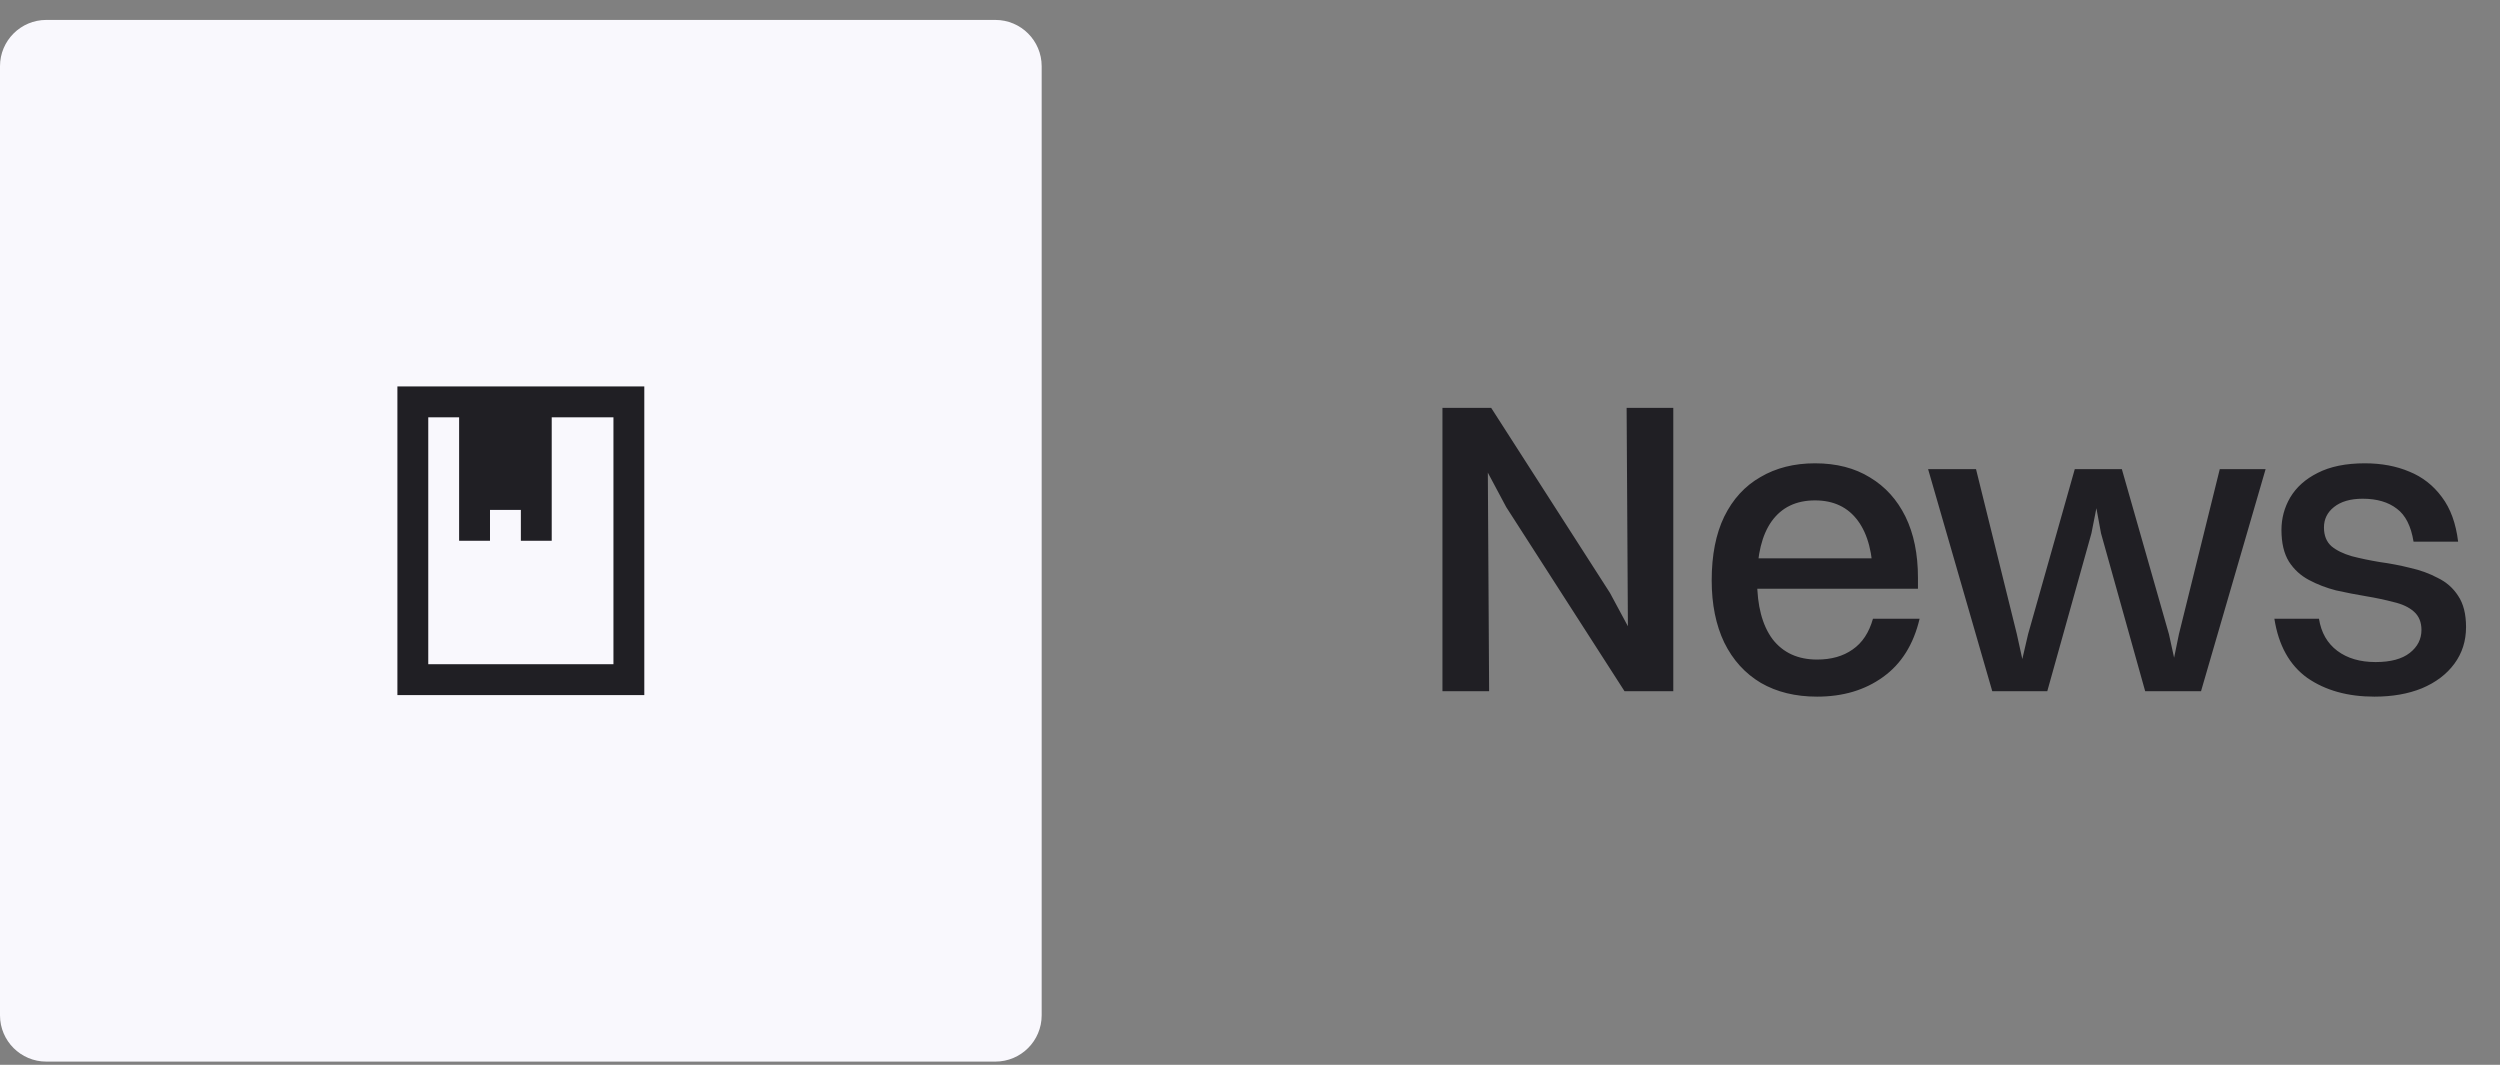
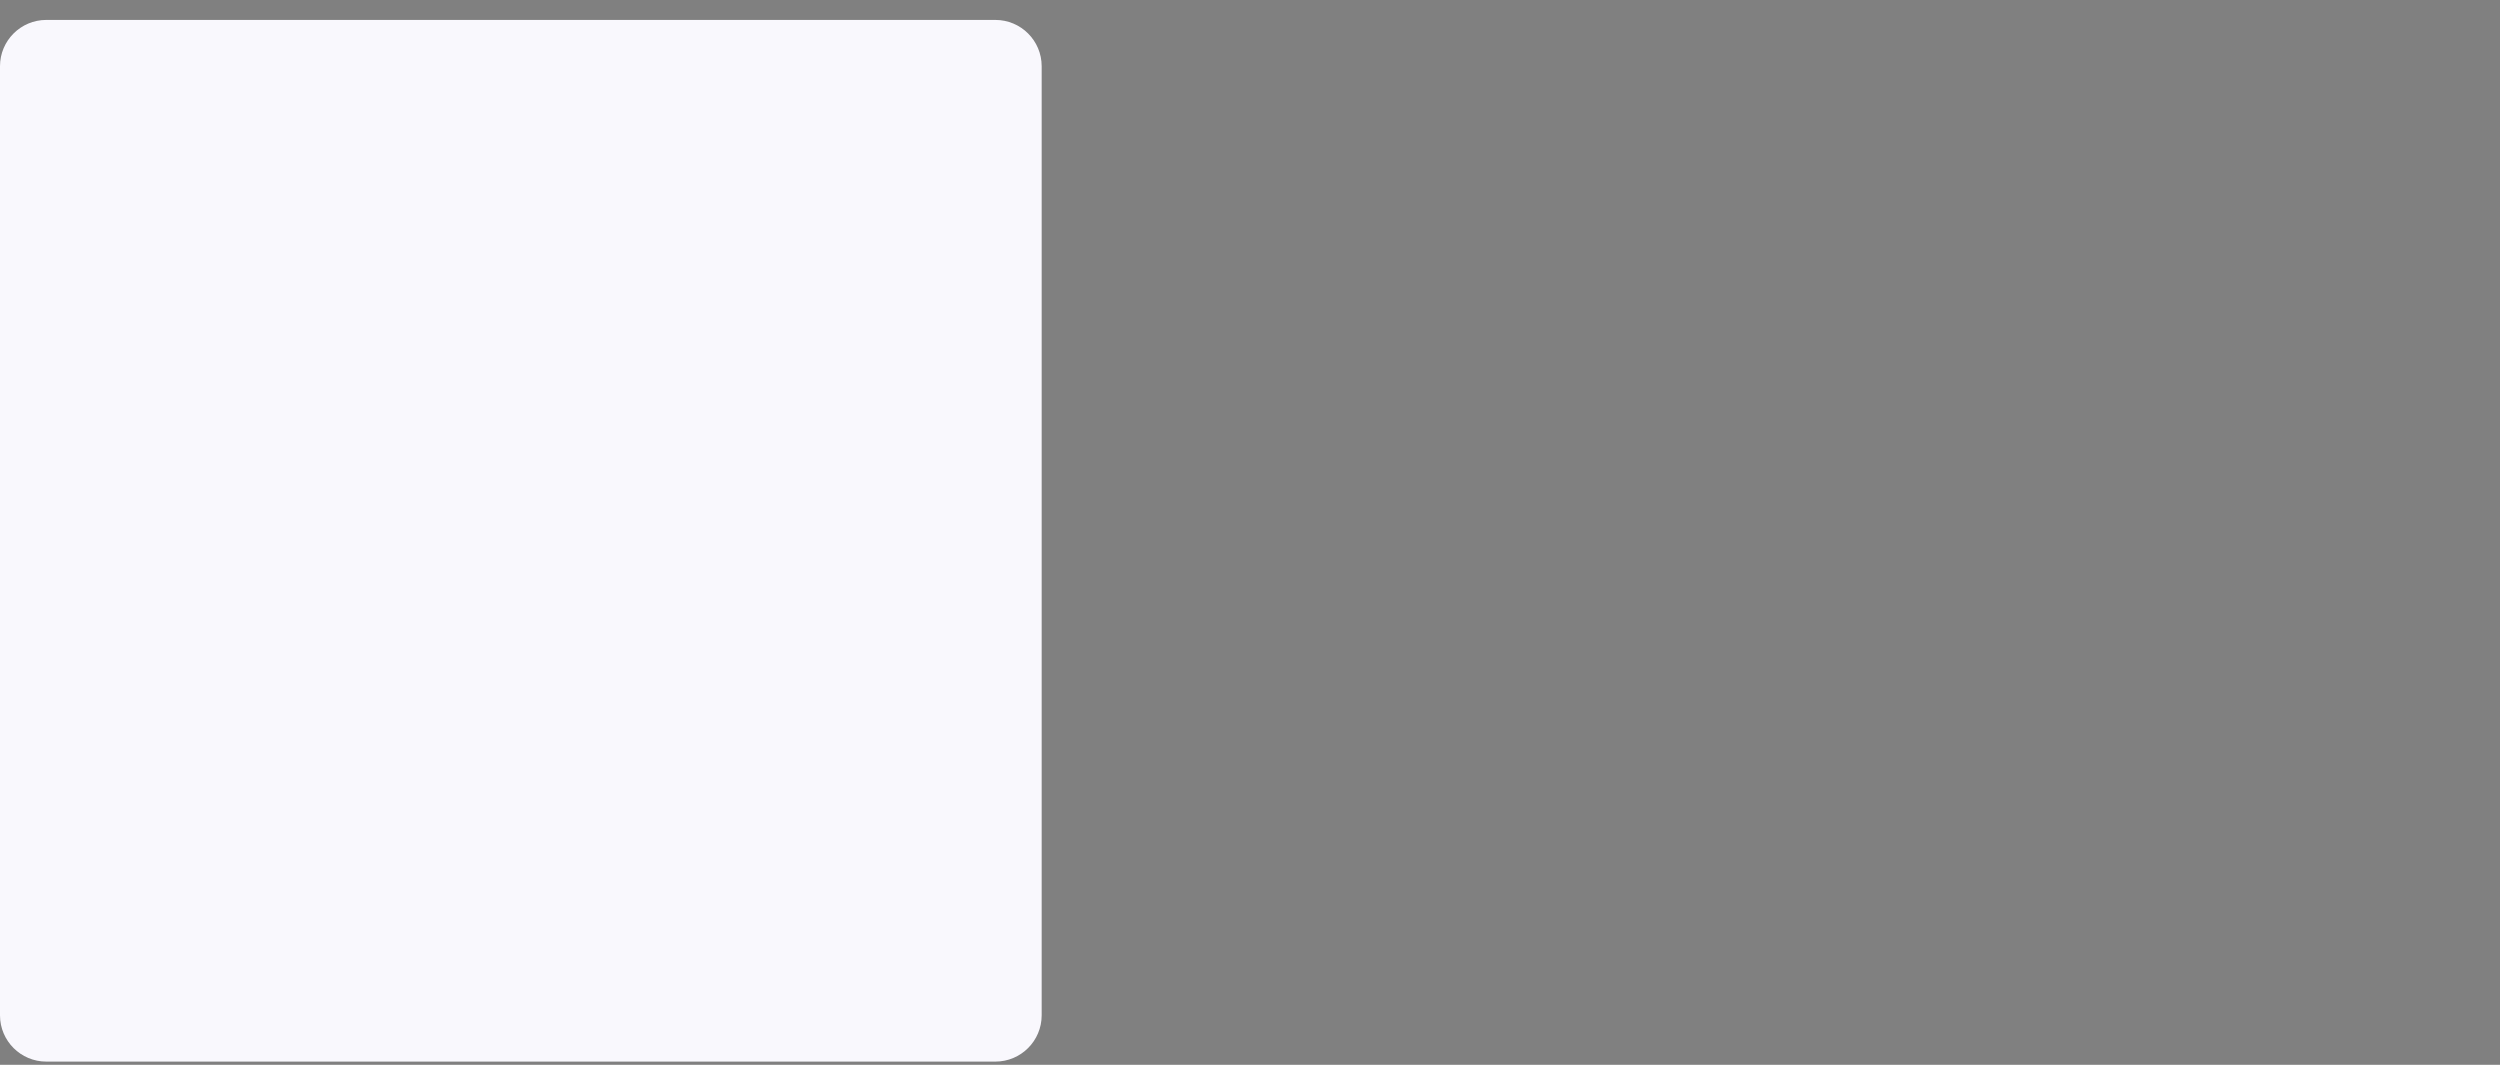
<svg xmlns="http://www.w3.org/2000/svg" width="108" height="46" viewBox="0 0 108 46" fill="none">
  <rect x="0" y="0" width="108" height="46" fill="#808080" stroke="none" />
  <path d="M0 2.861C0 1.757 0.895 0.861 2 0.861H43C44.105 0.861 45 1.757 45 2.861V43.861C45 44.966 44.105 45.861 43 45.861H2C0.895 45.861 0 44.966 0 43.861V2.861Z" fill="#F9F8FD" />
-   <path d="M27.834 30.028H17.168V16.694H27.834V30.028ZM18.501 28.694H26.501V18.028H23.834V23.361H22.501V22.028H21.168V23.361H19.834V18.028H18.501V28.694Z" fill="#201F24" />
-   <path d="M62.314 29.861V17.621H64.258L64.33 29.861H62.314ZM70.342 29.861L70.27 17.621H72.286V29.861H70.342ZM70.18 29.861L65.068 21.905L62.782 17.621H64.42L69.55 25.613L71.836 29.861H70.18ZM82.01 24.119L80.912 25.019C80.912 23.927 80.695 23.087 80.263 22.499C79.832 21.911 79.213 21.617 78.409 21.617C77.594 21.617 76.969 21.917 76.537 22.517C76.118 23.105 75.907 23.957 75.907 25.073C75.907 26.165 76.129 27.011 76.573 27.611C77.029 28.199 77.671 28.493 78.499 28.493C79.112 28.493 79.621 28.349 80.029 28.061C80.45 27.773 80.743 27.329 80.912 26.729H82.927C82.663 27.845 82.135 28.685 81.344 29.249C80.564 29.813 79.615 30.095 78.499 30.095C77.564 30.095 76.754 29.897 76.07 29.501C75.385 29.093 74.858 28.511 74.486 27.755C74.126 26.999 73.945 26.105 73.945 25.073C73.945 23.981 74.126 23.063 74.486 22.319C74.858 21.563 75.379 20.993 76.052 20.609C76.724 20.213 77.51 20.015 78.409 20.015C79.334 20.015 80.126 20.219 80.785 20.627C81.445 21.023 81.956 21.587 82.316 22.319C82.675 23.051 82.856 23.933 82.856 24.965V25.433H74.737V24.119H82.01ZM92.672 29.861L90.764 23.039L90.512 21.671H90.62L90.35 23.039L88.442 29.861H86.066L83.294 20.267H85.364L87.128 27.395L87.416 28.709H87.308L87.614 27.395L89.63 20.267H91.664L93.698 27.395L93.986 28.709H93.86L94.13 27.395L95.894 20.267H97.874L95.084 29.861H92.672ZM100.395 22.787C100.395 23.135 100.503 23.405 100.719 23.597C100.935 23.777 101.229 23.921 101.601 24.029C101.973 24.125 102.375 24.209 102.807 24.281C103.251 24.341 103.689 24.425 104.121 24.533C104.553 24.629 104.949 24.773 105.309 24.965C105.681 25.145 105.975 25.403 106.191 25.739C106.419 26.075 106.533 26.525 106.533 27.089C106.533 27.689 106.365 28.217 106.029 28.673C105.693 29.129 105.225 29.483 104.625 29.735C104.037 29.975 103.353 30.095 102.573 30.095C101.421 30.095 100.455 29.825 99.675 29.285C98.907 28.733 98.433 27.881 98.253 26.729H100.179C100.275 27.329 100.539 27.791 100.971 28.115C101.403 28.439 101.955 28.601 102.627 28.601C103.275 28.601 103.767 28.469 104.103 28.205C104.439 27.941 104.607 27.611 104.607 27.215C104.607 26.879 104.499 26.615 104.283 26.423C104.067 26.231 103.773 26.093 103.401 26.009C103.041 25.913 102.645 25.829 102.213 25.757C101.781 25.685 101.349 25.601 100.917 25.505C100.497 25.397 100.107 25.247 99.747 25.055C99.387 24.863 99.099 24.599 98.883 24.263C98.667 23.915 98.559 23.459 98.559 22.895C98.559 22.391 98.685 21.923 98.937 21.491C99.201 21.047 99.597 20.693 100.125 20.429C100.665 20.153 101.343 20.015 102.159 20.015C102.879 20.015 103.521 20.135 104.085 20.375C104.649 20.603 105.117 20.969 105.489 21.473C105.861 21.965 106.095 22.607 106.191 23.399H104.265C104.157 22.727 103.917 22.253 103.545 21.977C103.173 21.689 102.681 21.545 102.069 21.545C101.541 21.545 101.127 21.665 100.827 21.905C100.539 22.133 100.395 22.427 100.395 22.787Z" fill="#201F24" />
</svg>